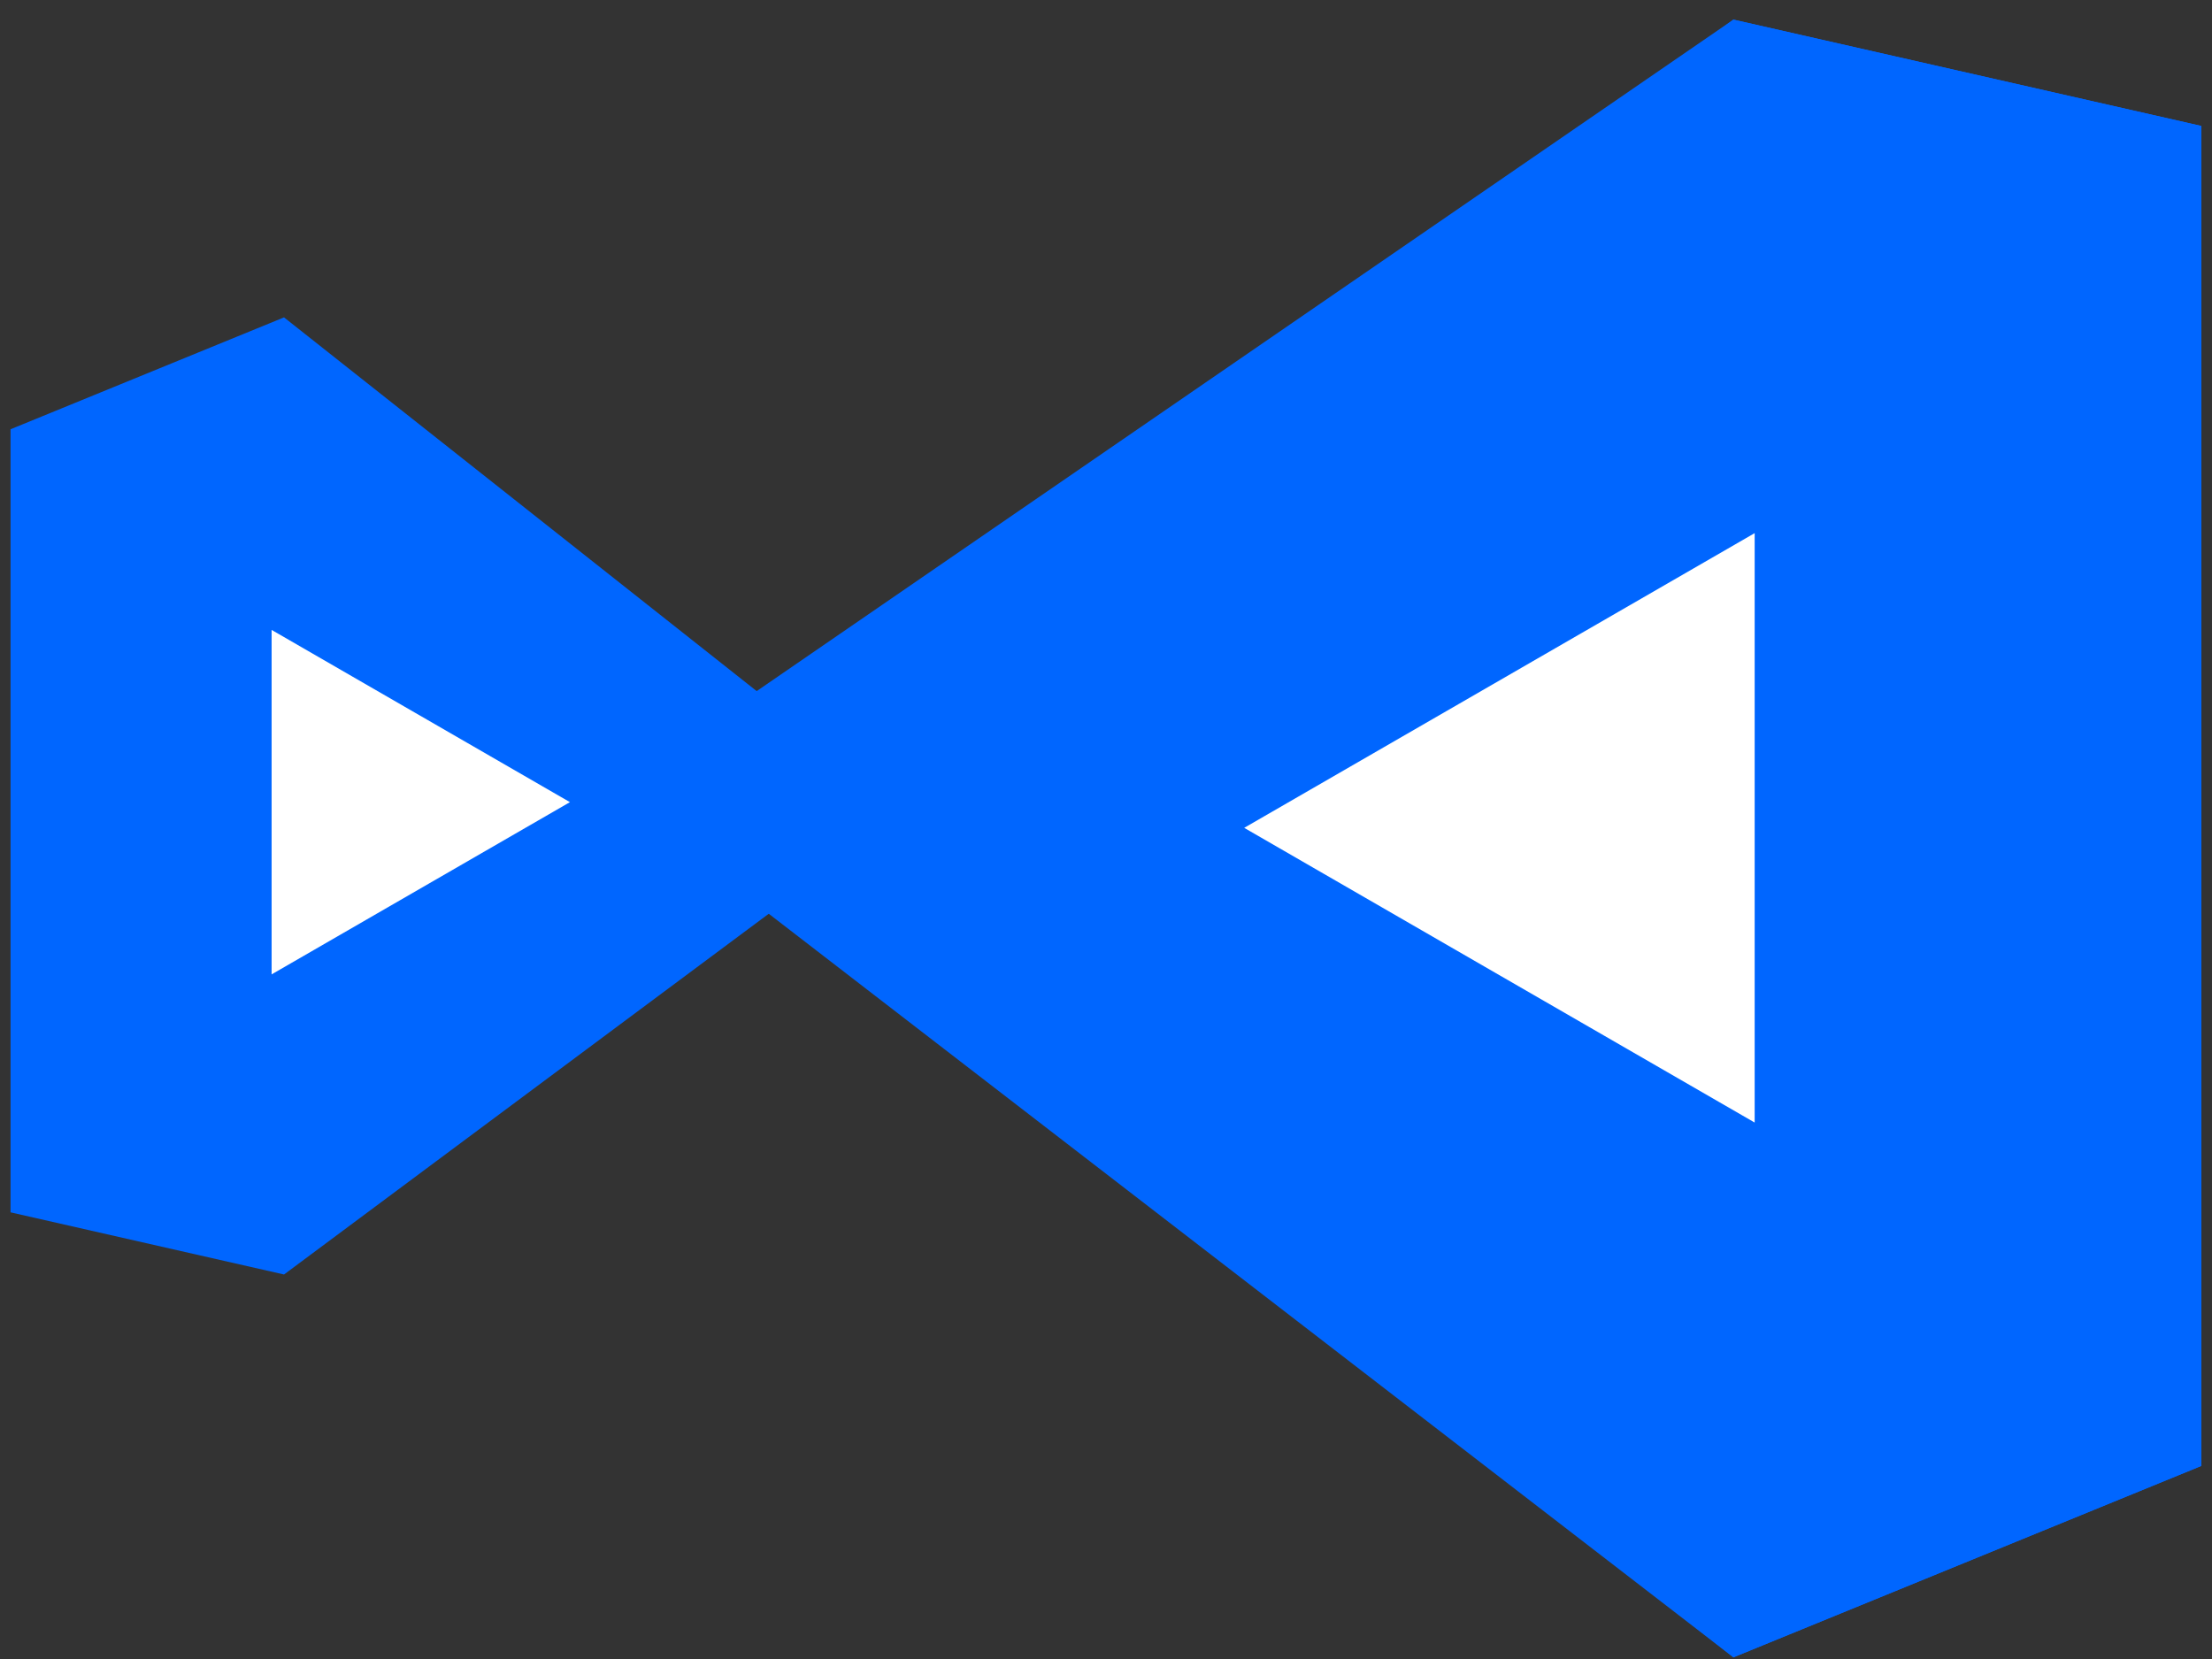
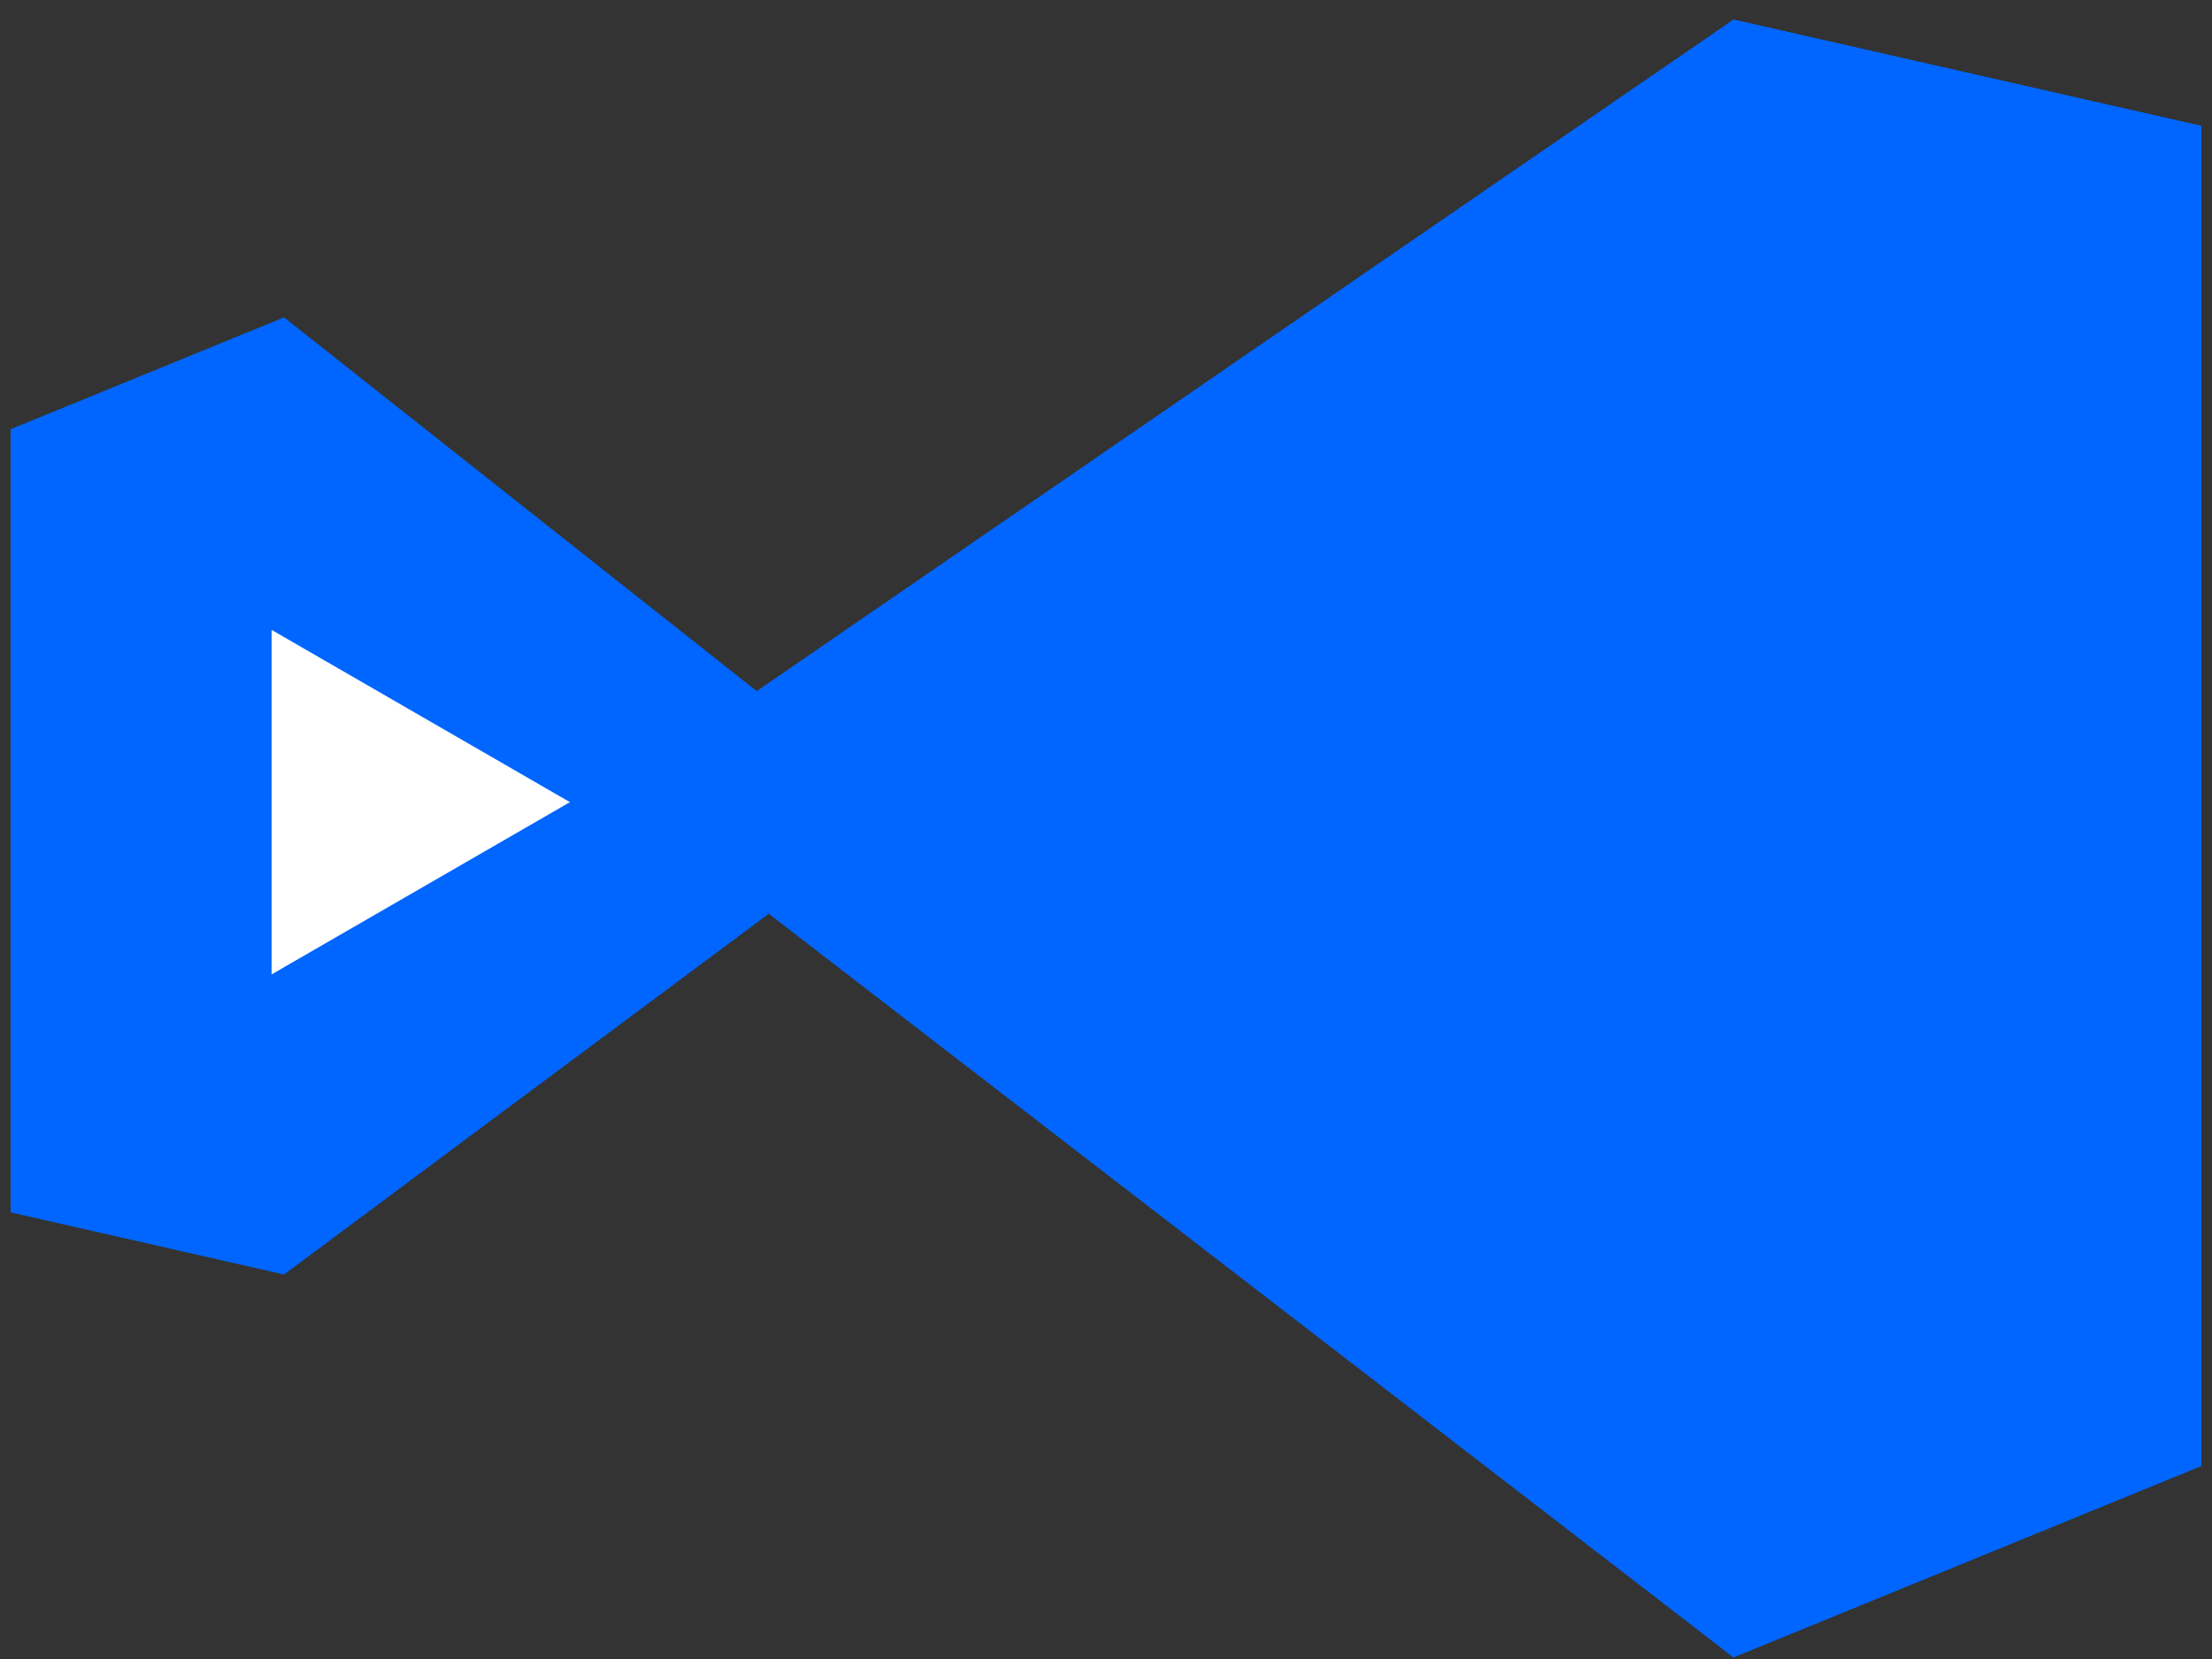
<svg xmlns="http://www.w3.org/2000/svg" width="52" height="39" viewBox="0 0 52 39" fill="none">
  <rect x="0" y="0" width="52" height="39" fill="#333333" stroke="none" />
  <path d="M40.749 0.461L19.249 16.461V21.961L40.749 38.961L51.749 34.461V2.961L40.749 0.461Z" fill="#0066FF" />
  <path d="M40.749 0.461L16.749 16.961V20.461L40.749 38.961L51.749 34.461V2.961L40.749 0.461Z" fill="#0066FF" />
  <path d="M6.677 29.961L19.242 20.61L19.242 17.396L6.677 7.461L0.248 10.091L0.248 28.5L6.677 29.961Z" fill="#0066FF" />
-   <path d="M29.249 19.461L41.249 12.533L41.249 26.389L29.249 19.461Z" fill="white" />
  <path d="M13.398 18.857L6.385 22.906L6.385 14.808L13.398 18.857Z" fill="white" />
</svg>